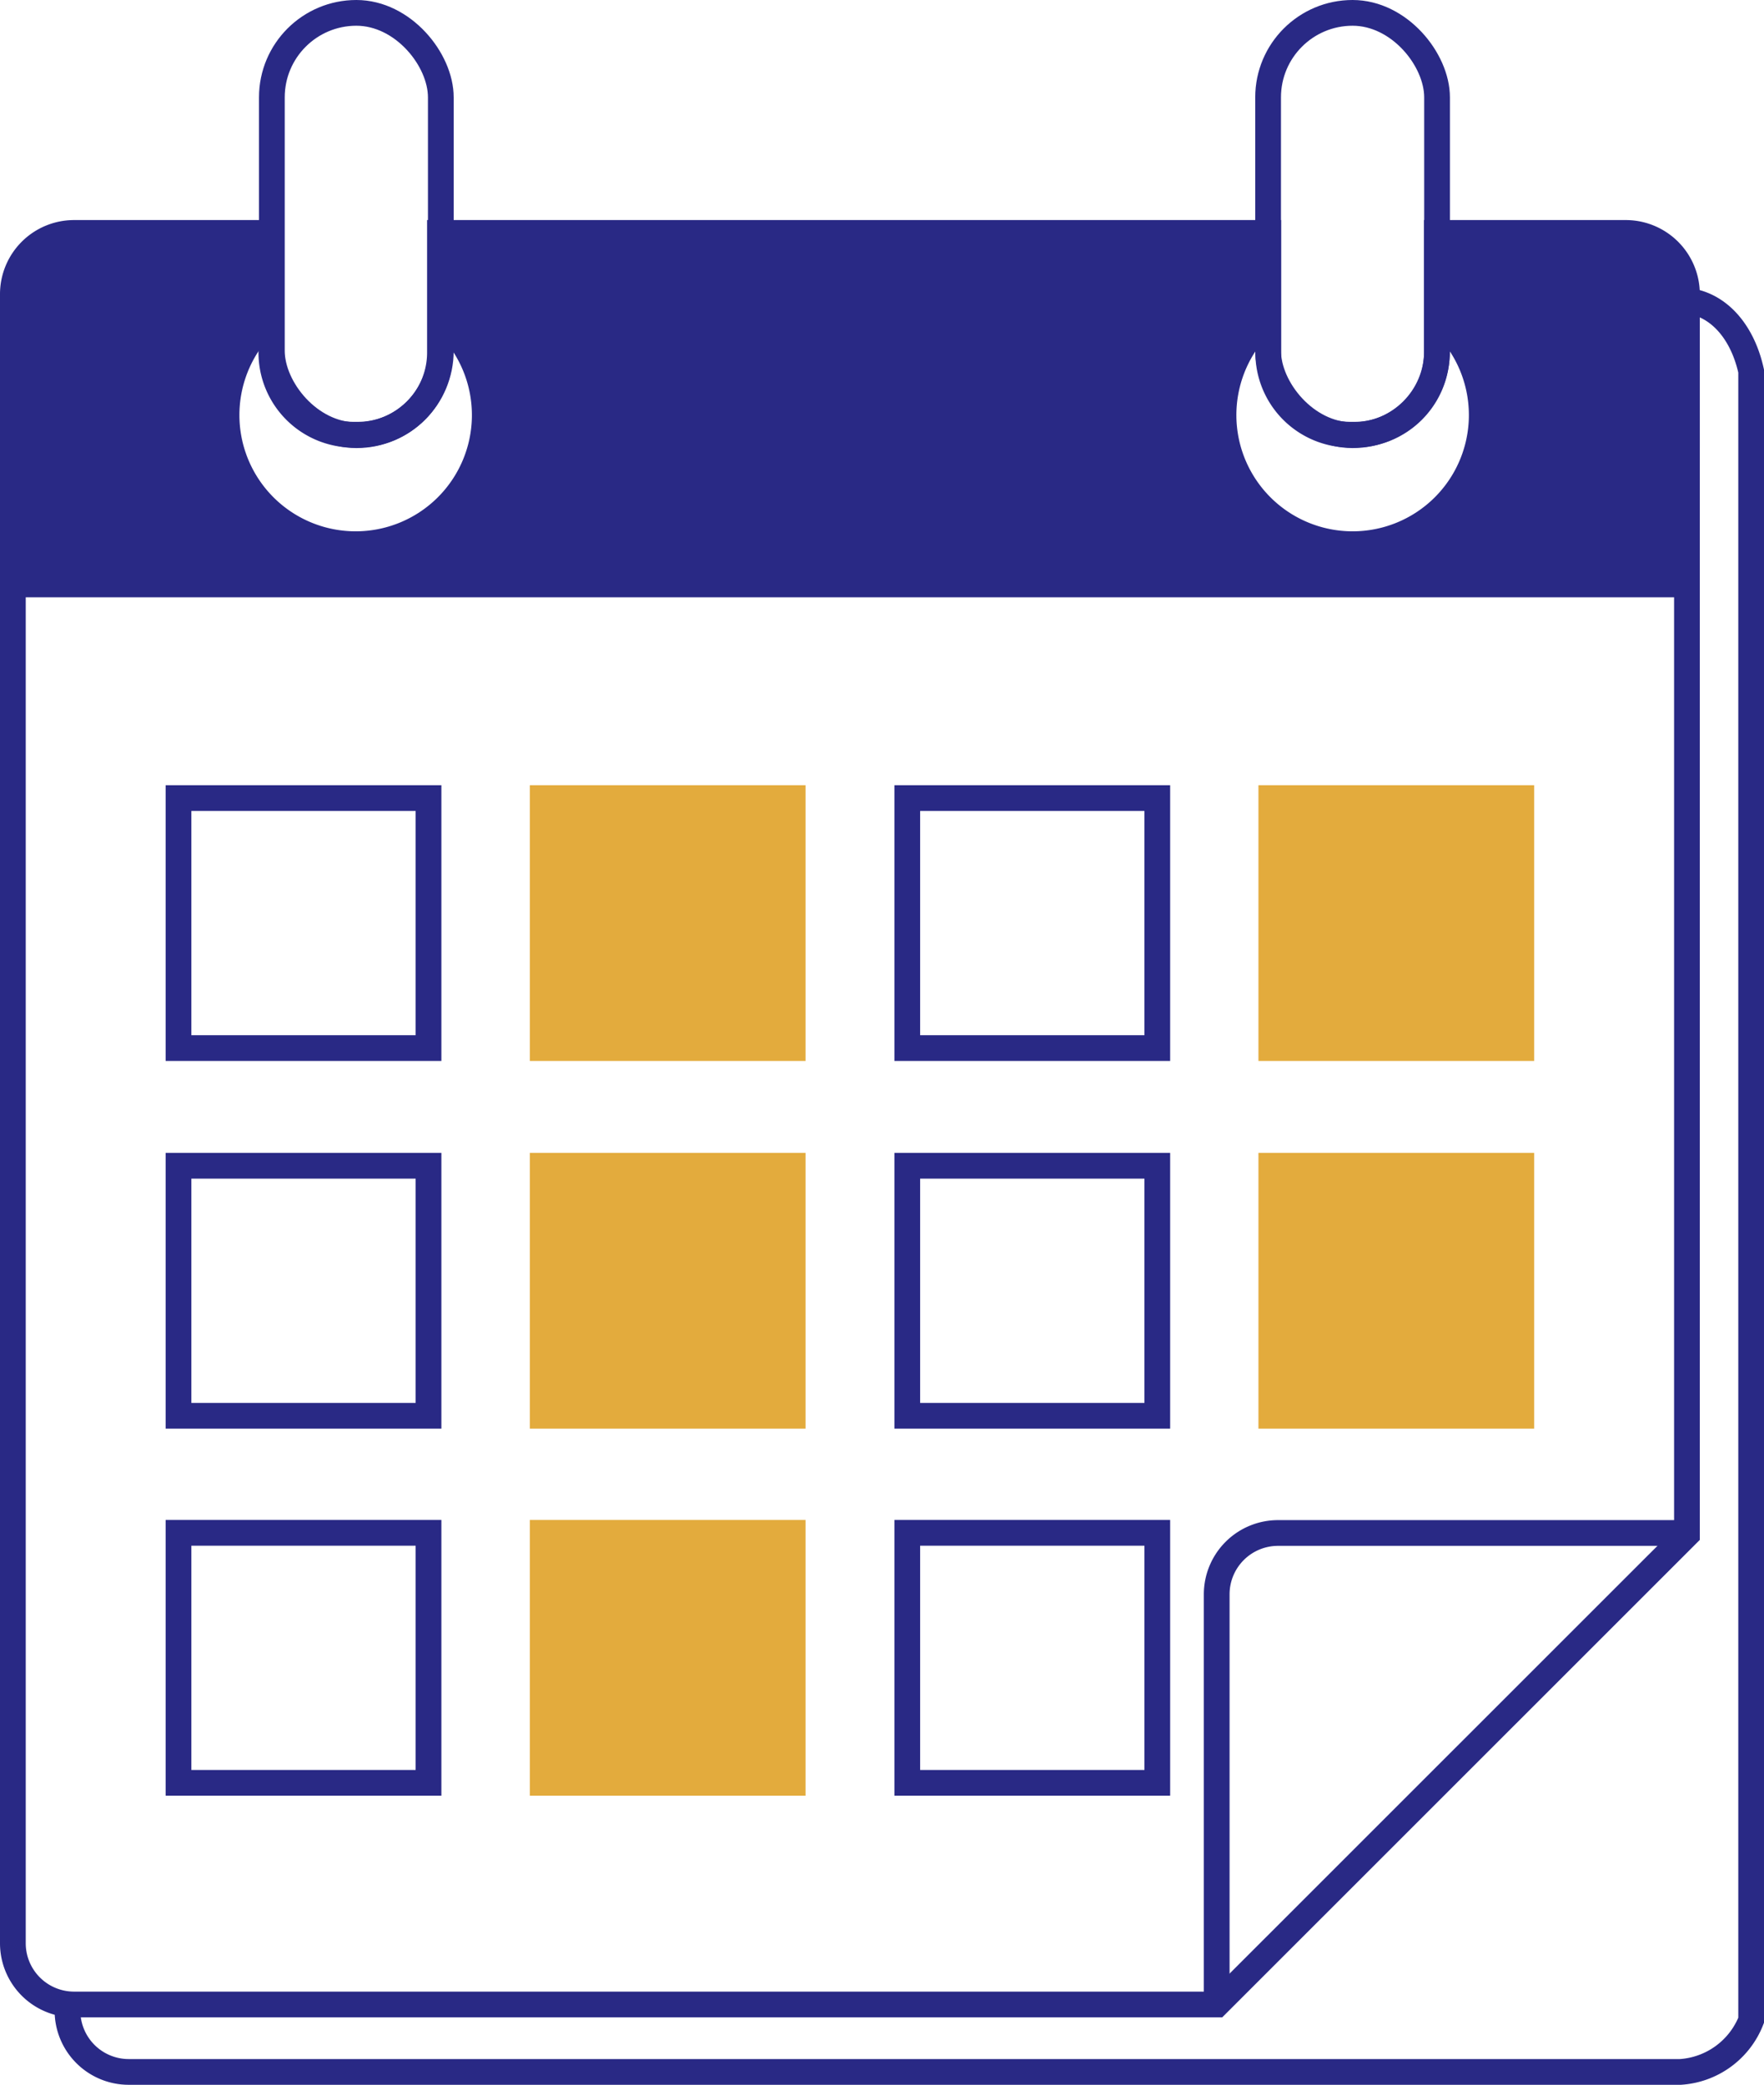
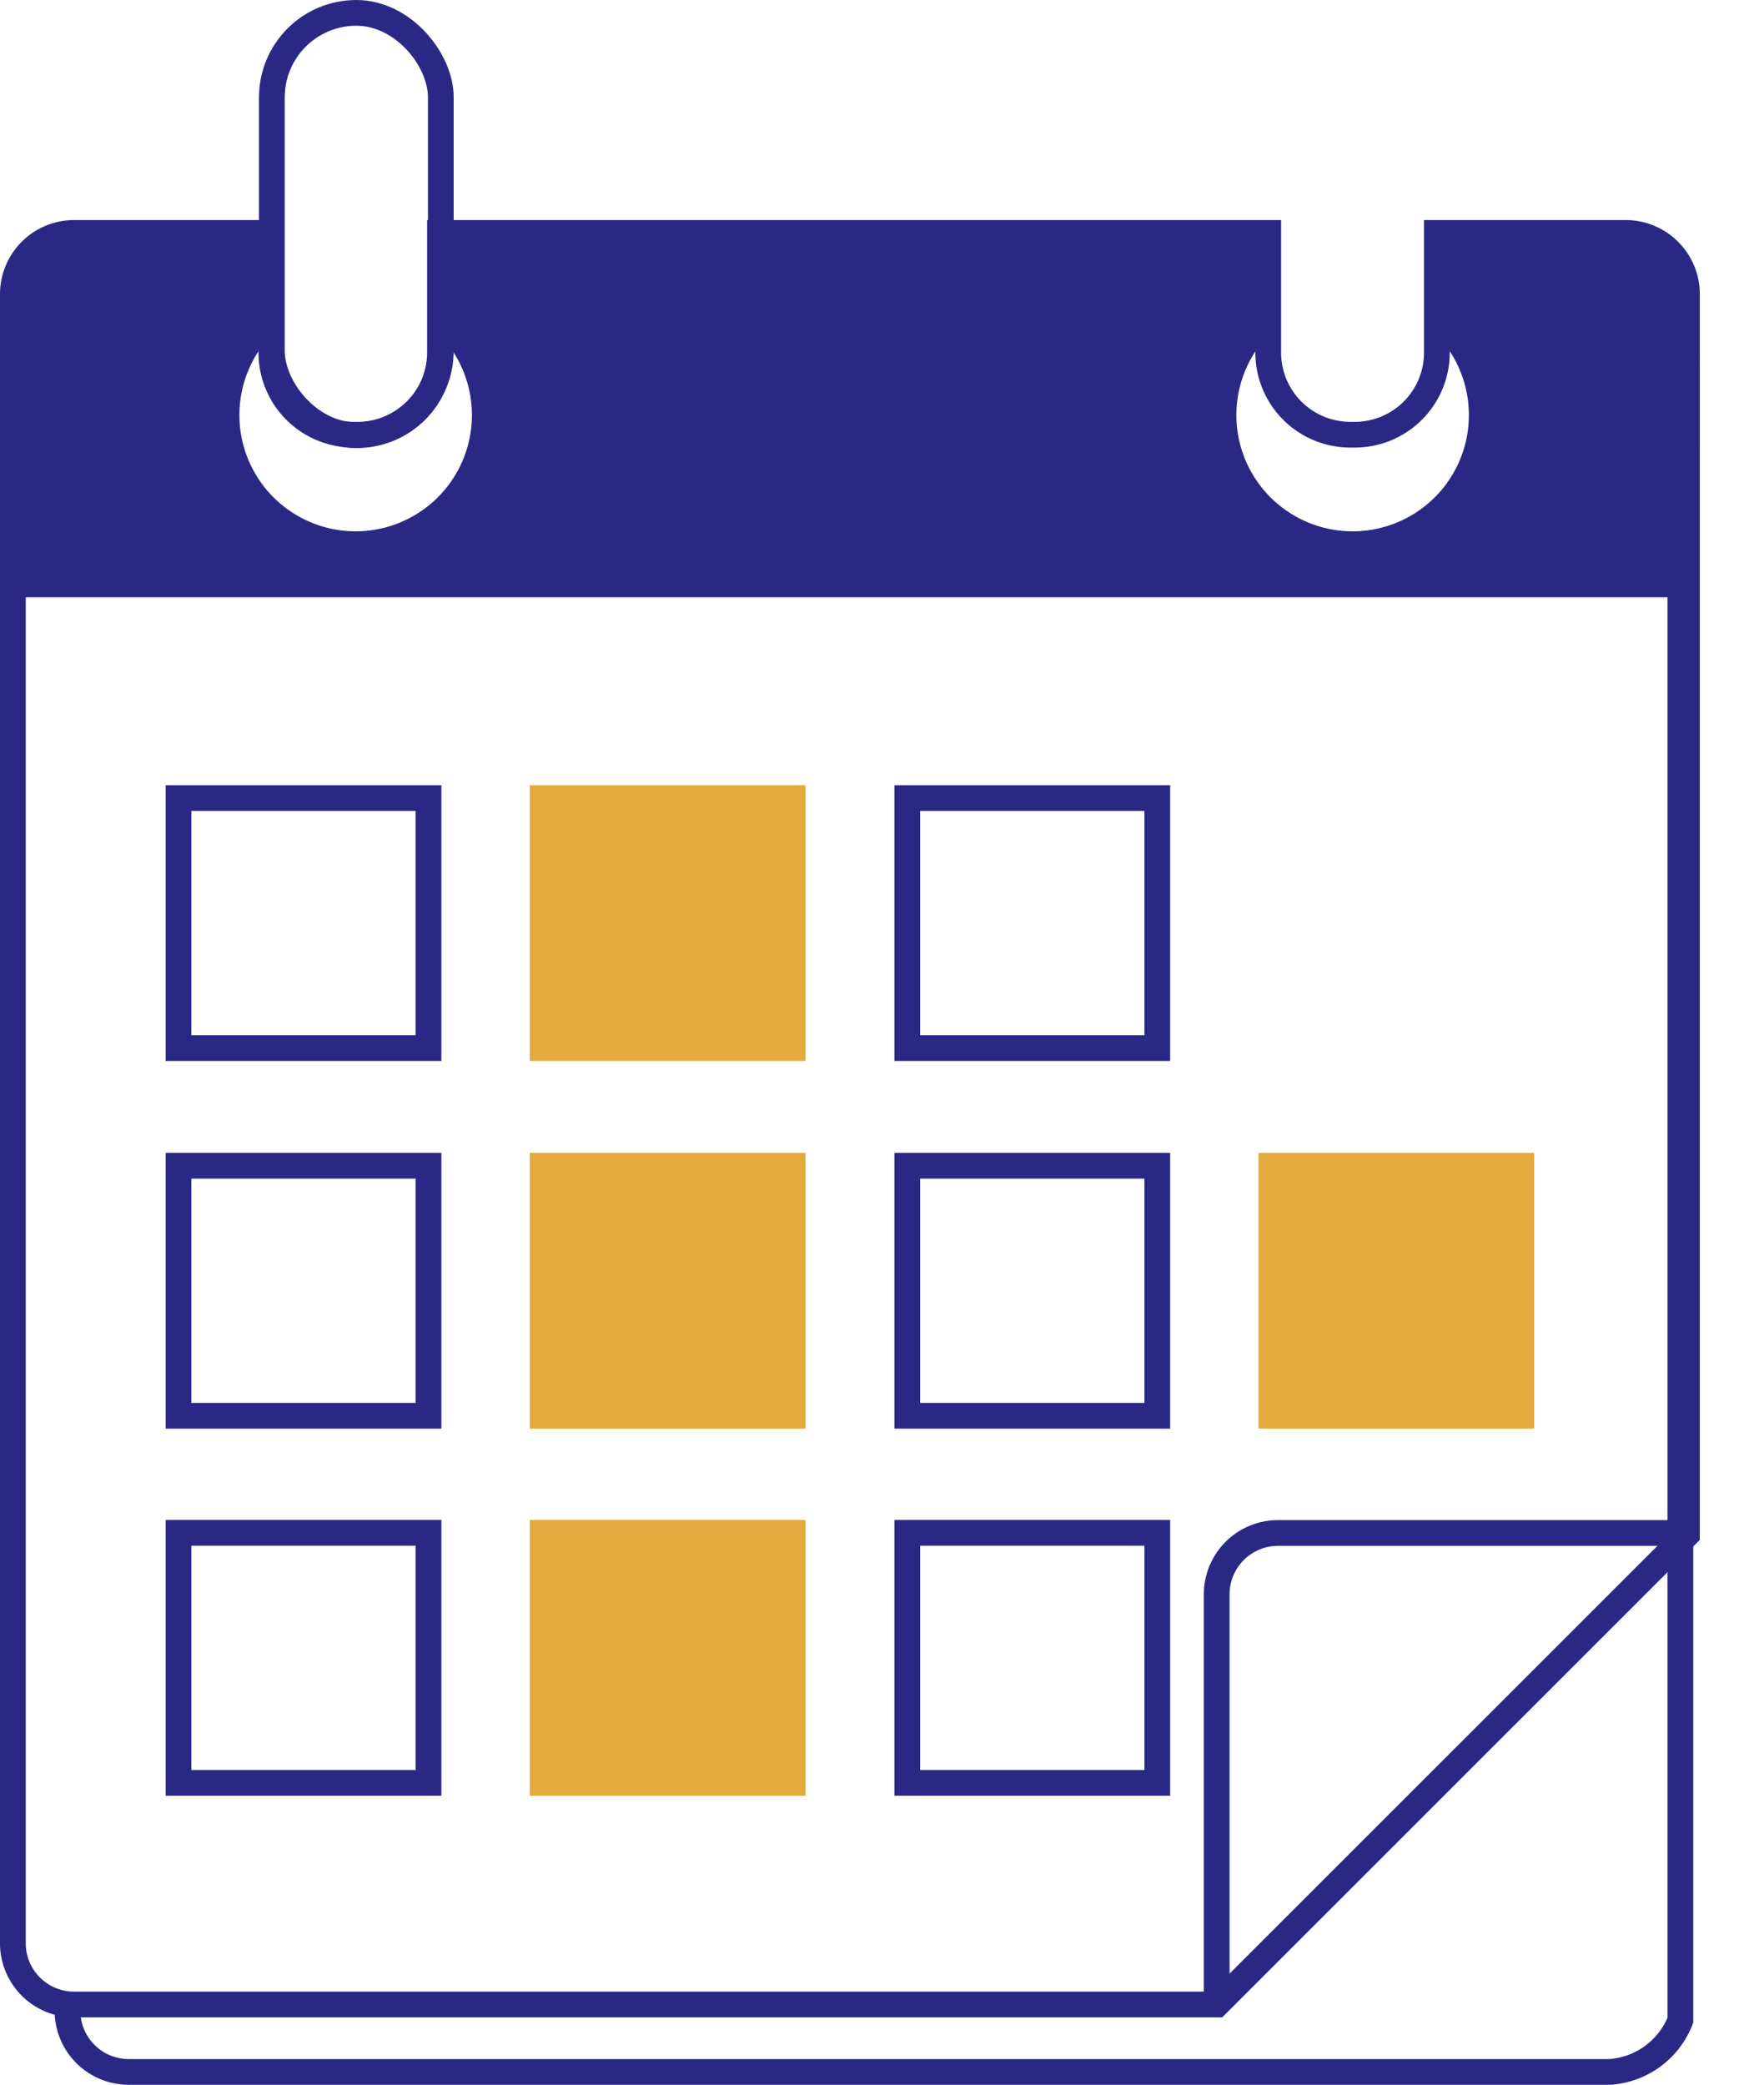
<svg xmlns="http://www.w3.org/2000/svg" width="137.069" height="162" viewBox="0 0 137.069 162">
  <g id="Calendar_icon" data-name="Calendar icon" transform="translate(-51.674 -10.747)">
-     <path id="Path_961" data-name="Path 961" d="M182.985,37.984c2.628,0,4.758,2.13,5.5,5.5V171.626a6.346,6.346,0,0,1-5.5,4.016H62.416a4.758,4.758,0,0,1-4.758-4.757" transform="translate(-0.74 -3.895)" fill="none" stroke="#292985" stroke-miterlimit="10" stroke-width="2" />
+     <path id="Path_961" data-name="Path 961" d="M182.985,37.984V171.626a6.346,6.346,0,0,1-5.5,4.016H62.416a4.758,4.758,0,0,1-4.758-4.757" transform="translate(-0.74 -3.895)" fill="none" stroke="#292985" stroke-miterlimit="10" stroke-width="2" />
    <path id="Path_962" data-name="Path 962" d="M162.837,187.469V155.6a4.767,4.767,0,0,1,4.767-4.768h31.773" transform="translate(-16.621 -20.964)" fill="none" stroke="#292985" stroke-miterlimit="10" stroke-width="2" />
    <rect id="Rectangle_391" data-name="Rectangle 391" width="19.427" height="19.427" transform="translate(65.544 72.762)" fill="none" stroke="#292985" stroke-width="2" />
    <rect id="Rectangle_392" data-name="Rectangle 392" width="19.427" height="19.427" transform="translate(93.843 72.762)" fill="#e3ab3d" stroke="#e3ab3d" stroke-width="2" />
    <rect id="Rectangle_393" data-name="Rectangle 393" width="19.427" height="19.427" transform="translate(122.172 72.762)" fill="none" stroke="#292985" stroke-width="2" />
-     <rect id="Rectangle_394" data-name="Rectangle 394" width="19.427" height="19.427" transform="translate(150.459 72.762)" fill="#e3ab3d" stroke="#e3ab3d" stroke-width="2" />
    <rect id="Rectangle_395" data-name="Rectangle 395" width="19.427" height="19.427" transform="translate(65.544 101.334)" fill="none" stroke="#292985" stroke-width="2" />
    <rect id="Rectangle_396" data-name="Rectangle 396" width="19.427" height="19.427" transform="translate(93.843 101.334)" fill="#e3ab3d" stroke="#e3ab3d" stroke-width="2" />
    <rect id="Rectangle_397" data-name="Rectangle 397" width="19.427" height="19.427" transform="translate(122.172 101.334)" fill="none" stroke="#292985" stroke-width="2" />
    <rect id="Rectangle_398" data-name="Rectangle 398" width="19.427" height="19.427" transform="translate(150.459 101.334)" fill="#e3ab3d" stroke="#e3ab3d" stroke-width="2" />
    <rect id="Rectangle_399" data-name="Rectangle 399" width="19.427" height="19.427" transform="translate(65.544 129.856)" fill="none" stroke="#292985" stroke-width="2" />
    <rect id="Rectangle_400" data-name="Rectangle 400" width="19.427" height="19.427" transform="translate(93.843 129.856)" fill="#e3ab3d" stroke="#e3ab3d" stroke-width="2" />
    <rect id="Rectangle_401" data-name="Rectangle 401" width="19.427" height="19.427" transform="translate(122.172 129.856)" fill="none" stroke="#292985" stroke-width="2" />
    <path id="Path_963" data-name="Path 963" d="M178,31.828H163.324v9.3a6.38,6.38,0,0,1-6.38,6.379H156.6a6.38,6.38,0,0,1-6.38-6.379v-9.3H85.86v9.3a6.379,6.379,0,0,1-6.38,6.379h-.341a6.38,6.38,0,0,1-6.38-6.379v-9.3H57.431a4.757,4.757,0,0,0-4.757,4.757V164.73a4.757,4.757,0,0,0,4.757,4.757h88.8l36.525-36.516V36.585A4.757,4.757,0,0,0,178,31.828Z" transform="translate(0 -2.981)" fill="none" stroke="#292985" stroke-miterlimit="10" stroke-width="2" />
    <g id="Group_533" data-name="Group 533" transform="translate(72.799 11.747)">
      <rect id="Rectangle_402" data-name="Rectangle 402" width="13.128" height="32.818" rx="6.564" fill="none" stroke="#292985" stroke-miterlimit="10" stroke-width="2" />
    </g>
    <g id="Group_534" data-name="Group 534" transform="translate(150.21 11.747)">
-       <rect id="Rectangle_403" data-name="Rectangle 403" width="13.128" height="32.818" rx="6.564" fill="none" stroke="#292985" stroke-miterlimit="10" stroke-width="2" />
-     </g>
+       </g>
    <path id="Path_964" data-name="Path 964" d="M178.253,31.819h-14.9V39.76a9.033,9.033,0,1,1-13.1,0V31.819H85.885V39.76a9.033,9.033,0,1,1-13.1,0V31.819H57.512A4.675,4.675,0,0,0,52.841,36.5V60.141H182.924V36.5A4.675,4.675,0,0,0,178.253,31.819Z" transform="translate(-0.025 -2.98)" fill="#292985" />
  </g>
</svg>